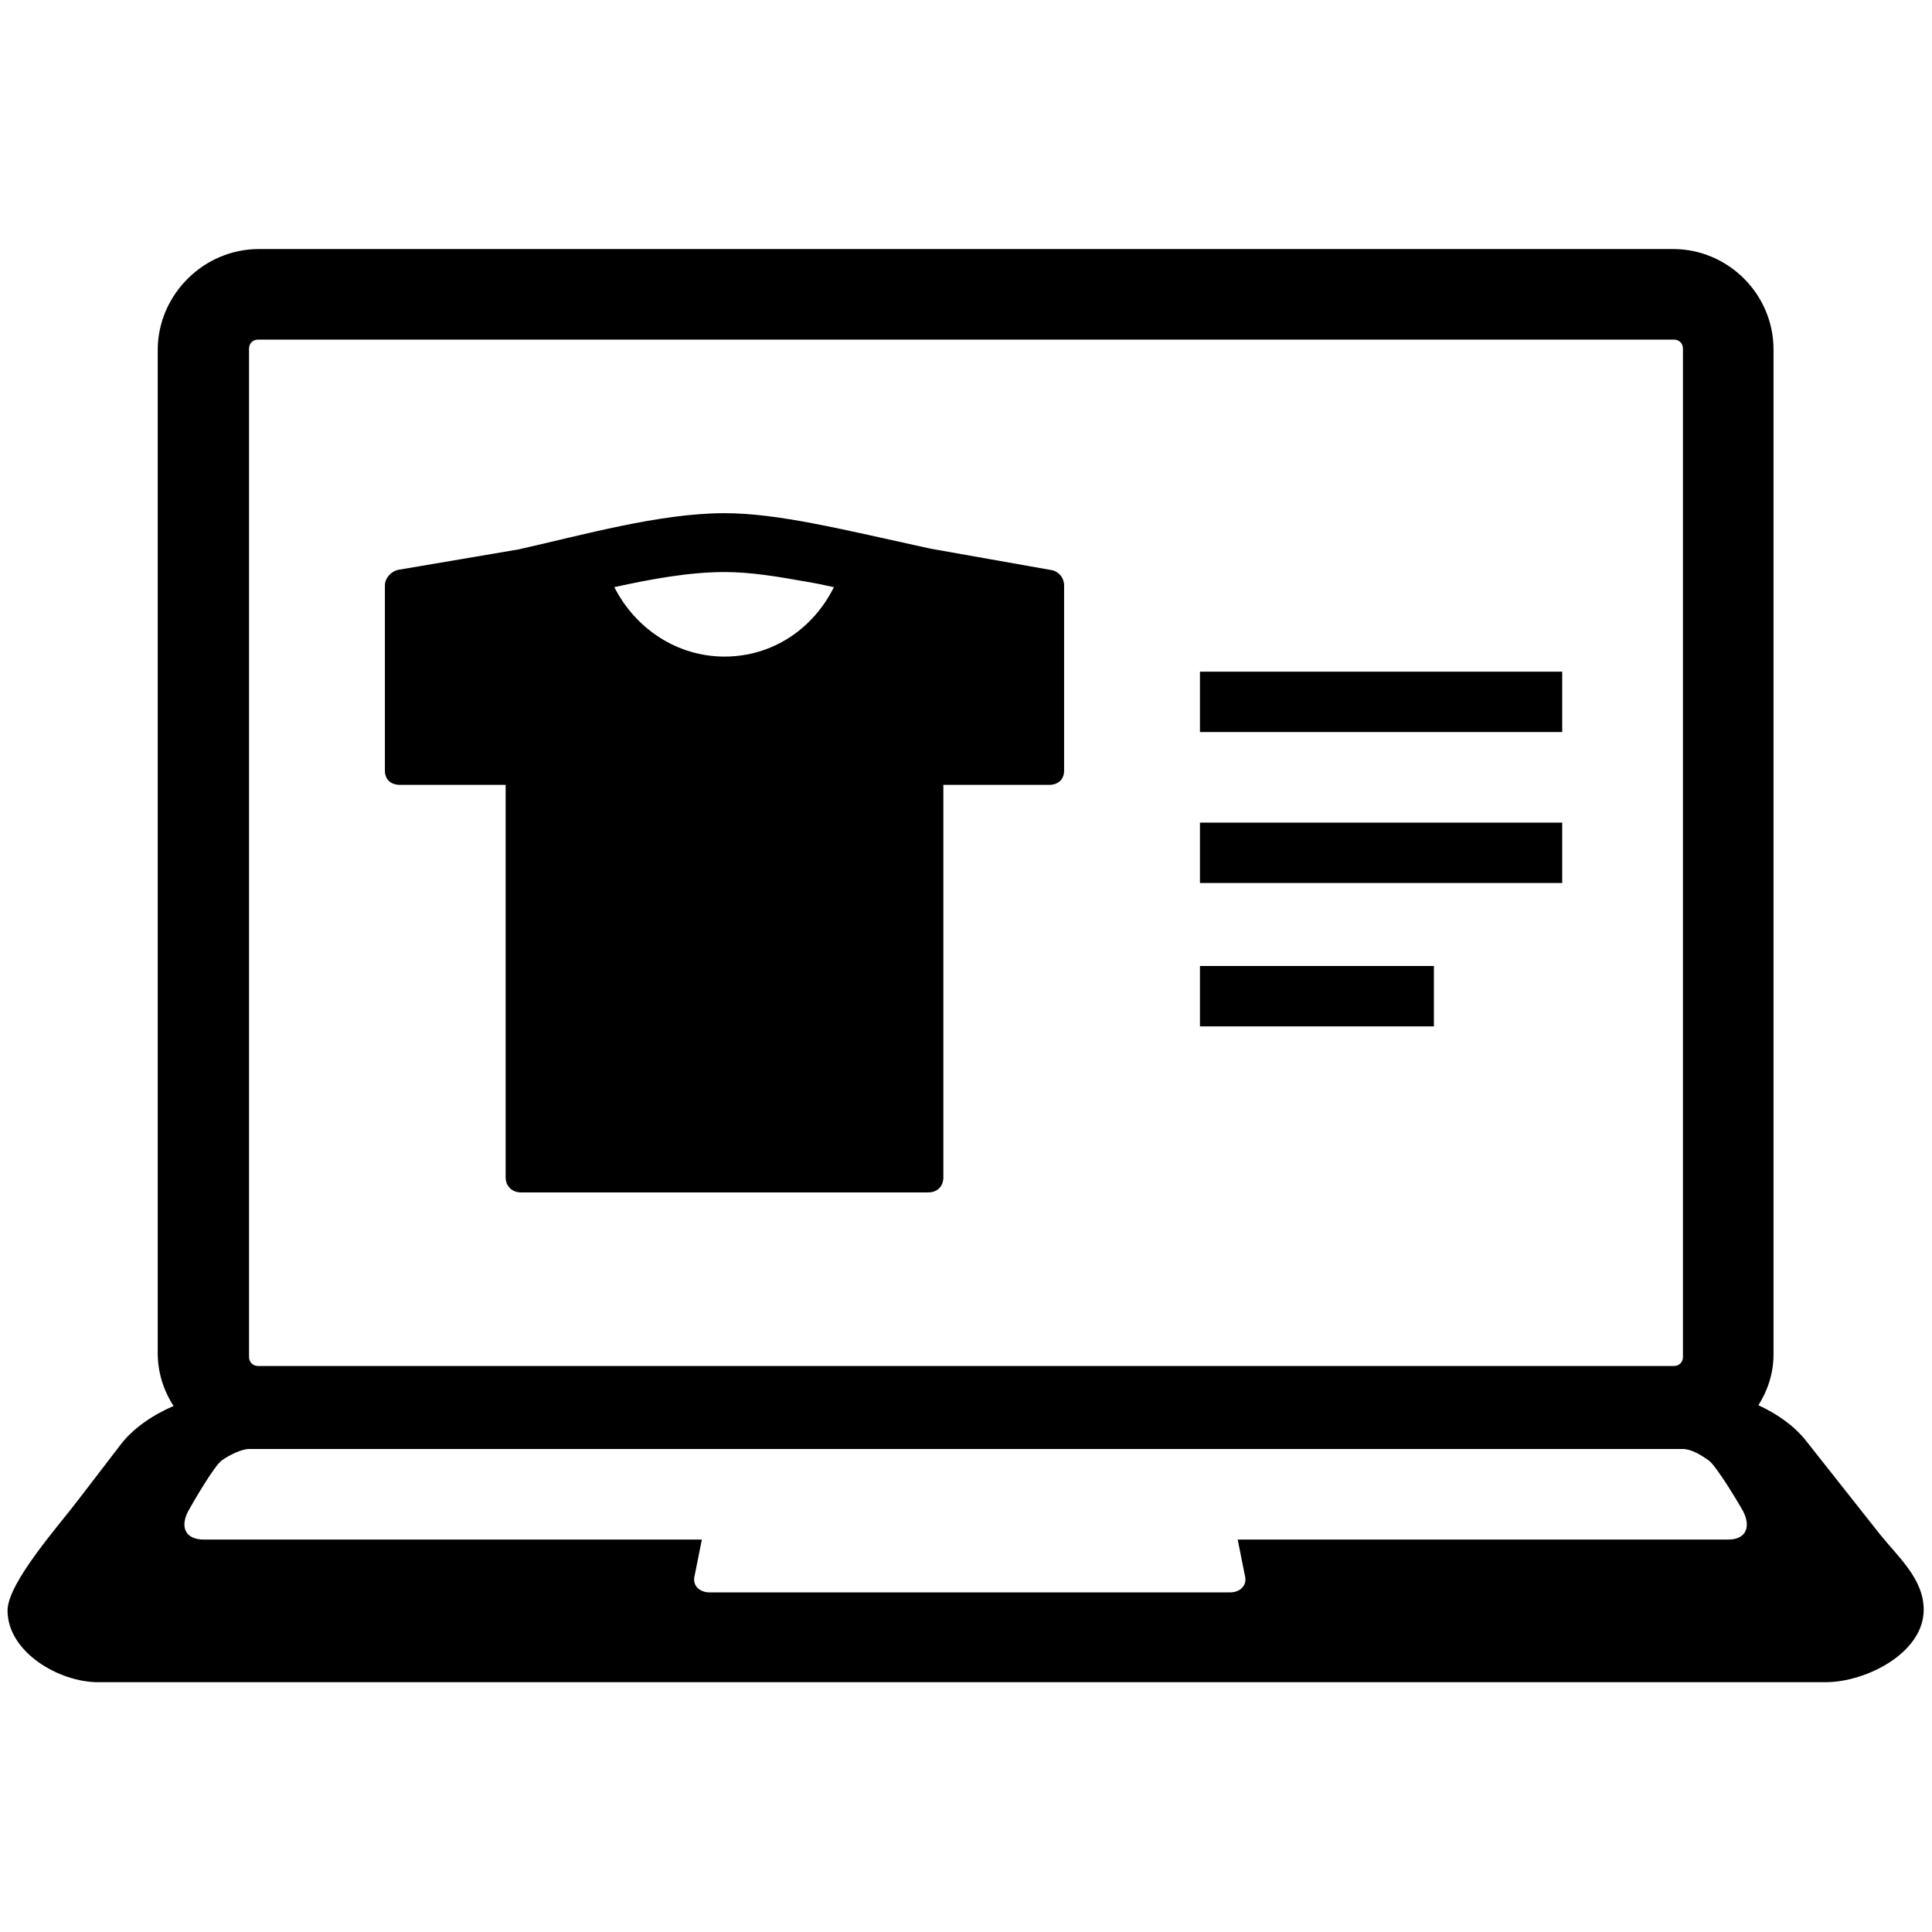
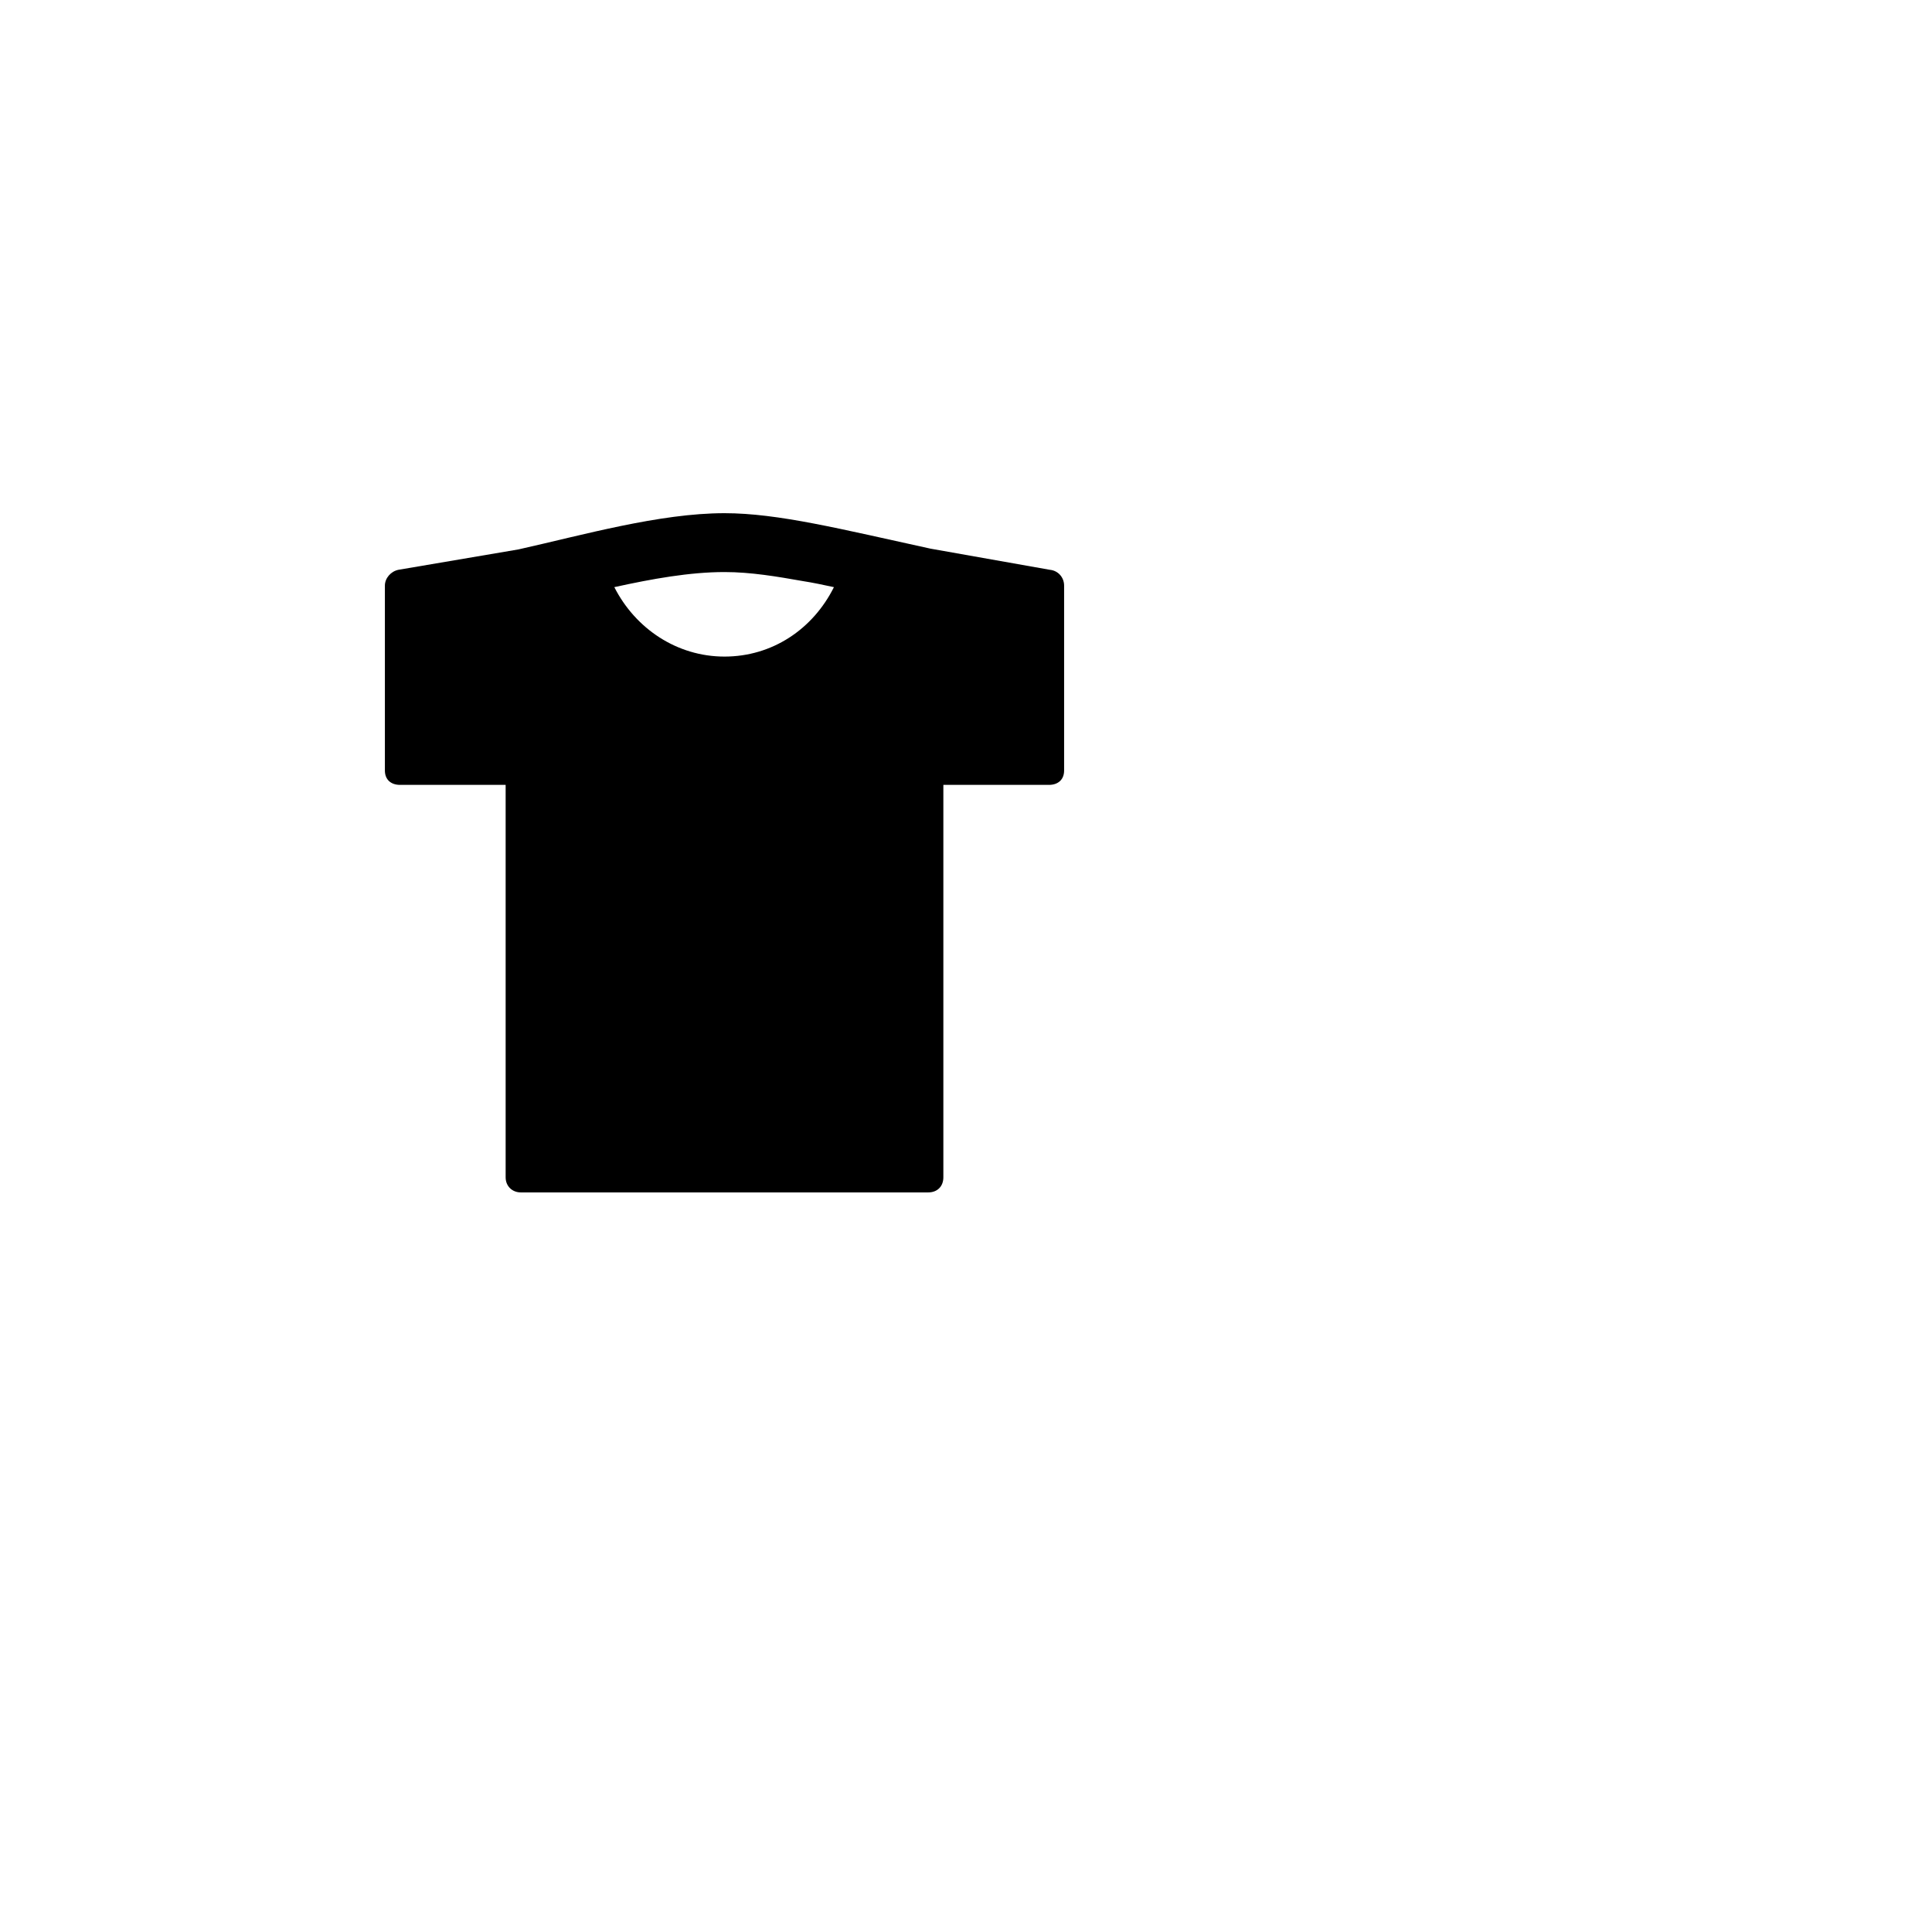
<svg xmlns="http://www.w3.org/2000/svg" version="1.1" id="Layer_1" x="0px" y="0px" viewBox="0 0 256 256" style="enable-background:new 0 0 256 256;" xml:space="preserve">
  <style type="text/css">
	.st0{fill-rule:evenodd;clip-rule:evenodd;}
</style>
  <g>
-     <path class="st0" d="M221.7,33c7.3,0,13.3,6,13.3,13.3l0,133.2c0,2.5-0.8,4.8-2,6.7c2.6,1.2,4.8,2.8,6.3,4.7c0,0,9,11.4,9.8,12.4   c2.4,3,5.8,5.9,5.8,10c0,5.7-7.6,9.6-13,9.6H13c-5.2,0-12-4-12-9.5c0-3.7,7-11.5,9.4-14.7l5.6-7.3c1.6-2.1,4.2-3.9,7-5.1   c-1.3-2-2.1-4.4-2.1-7V46.2C21,39,27,33,34.3,33C108.8,33,155.8,33,221.7,33L221.7,33z M159,89h48v8h-48V89L159,89z M159,128h31v8   h-31V128L159,128z M159,109h48v8h-48V109L159,109z M221.8,45c-54.6,0-121.1,0-187.6,0c-0.7,0-1.2,0.5-1.2,1.2v133.6   c0,0.7,0.5,1.2,1.2,1.2h187.6c0.7,0,1.2-0.5,1.2-1.2V46.2C223,45.5,222.5,45,221.8,45L221.8,45z M27,204c-2.3,0-3.2-1.5-2.1-3.7   c0.6-1.1,3.5-6.1,4.5-6.8c1-0.7,2.6-1.5,3.6-1.5H223c1.1,0,2.4,0.8,3.4,1.5c1,0.7,4,5.7,4.6,6.8c1,2,0.4,3.7-2,3.7h-65l1,5   c0.2,1.2-0.8,2-2,2H94c-1.2,0-2.2-0.8-2-2l1-5H27L27,204z" />
    <path class="st0" d="M123.3,72.7C111.4,70.1,103.1,68,96,68c-8.6,0-18.8,2.9-27.3,4.8l-15.9,2.7c-1,0.2-1.8,1.1-1.8,2.1l0,24.5   c0,1.2,0.8,1.9,2,1.9h14v52c0,1.2,0.9,2,2,2l54,0c1.2,0,2-0.8,2-2v-52h14c1.2,0,2-0.7,2-1.9V77.6c0-1.1-0.8-2-1.9-2.1L123.3,72.7   L123.3,72.7z M110.5,77.8c-1.4-0.3-2.8-0.6-4.1-0.8c-3.4-0.6-6.9-1.2-10.4-1.2c-4.6,0-9.6,0.9-14.6,2C84.2,83.3,89.7,87,96,87   C102.3,87,107.7,83.4,110.5,77.8L110.5,77.8z" />
  </g>
</svg>